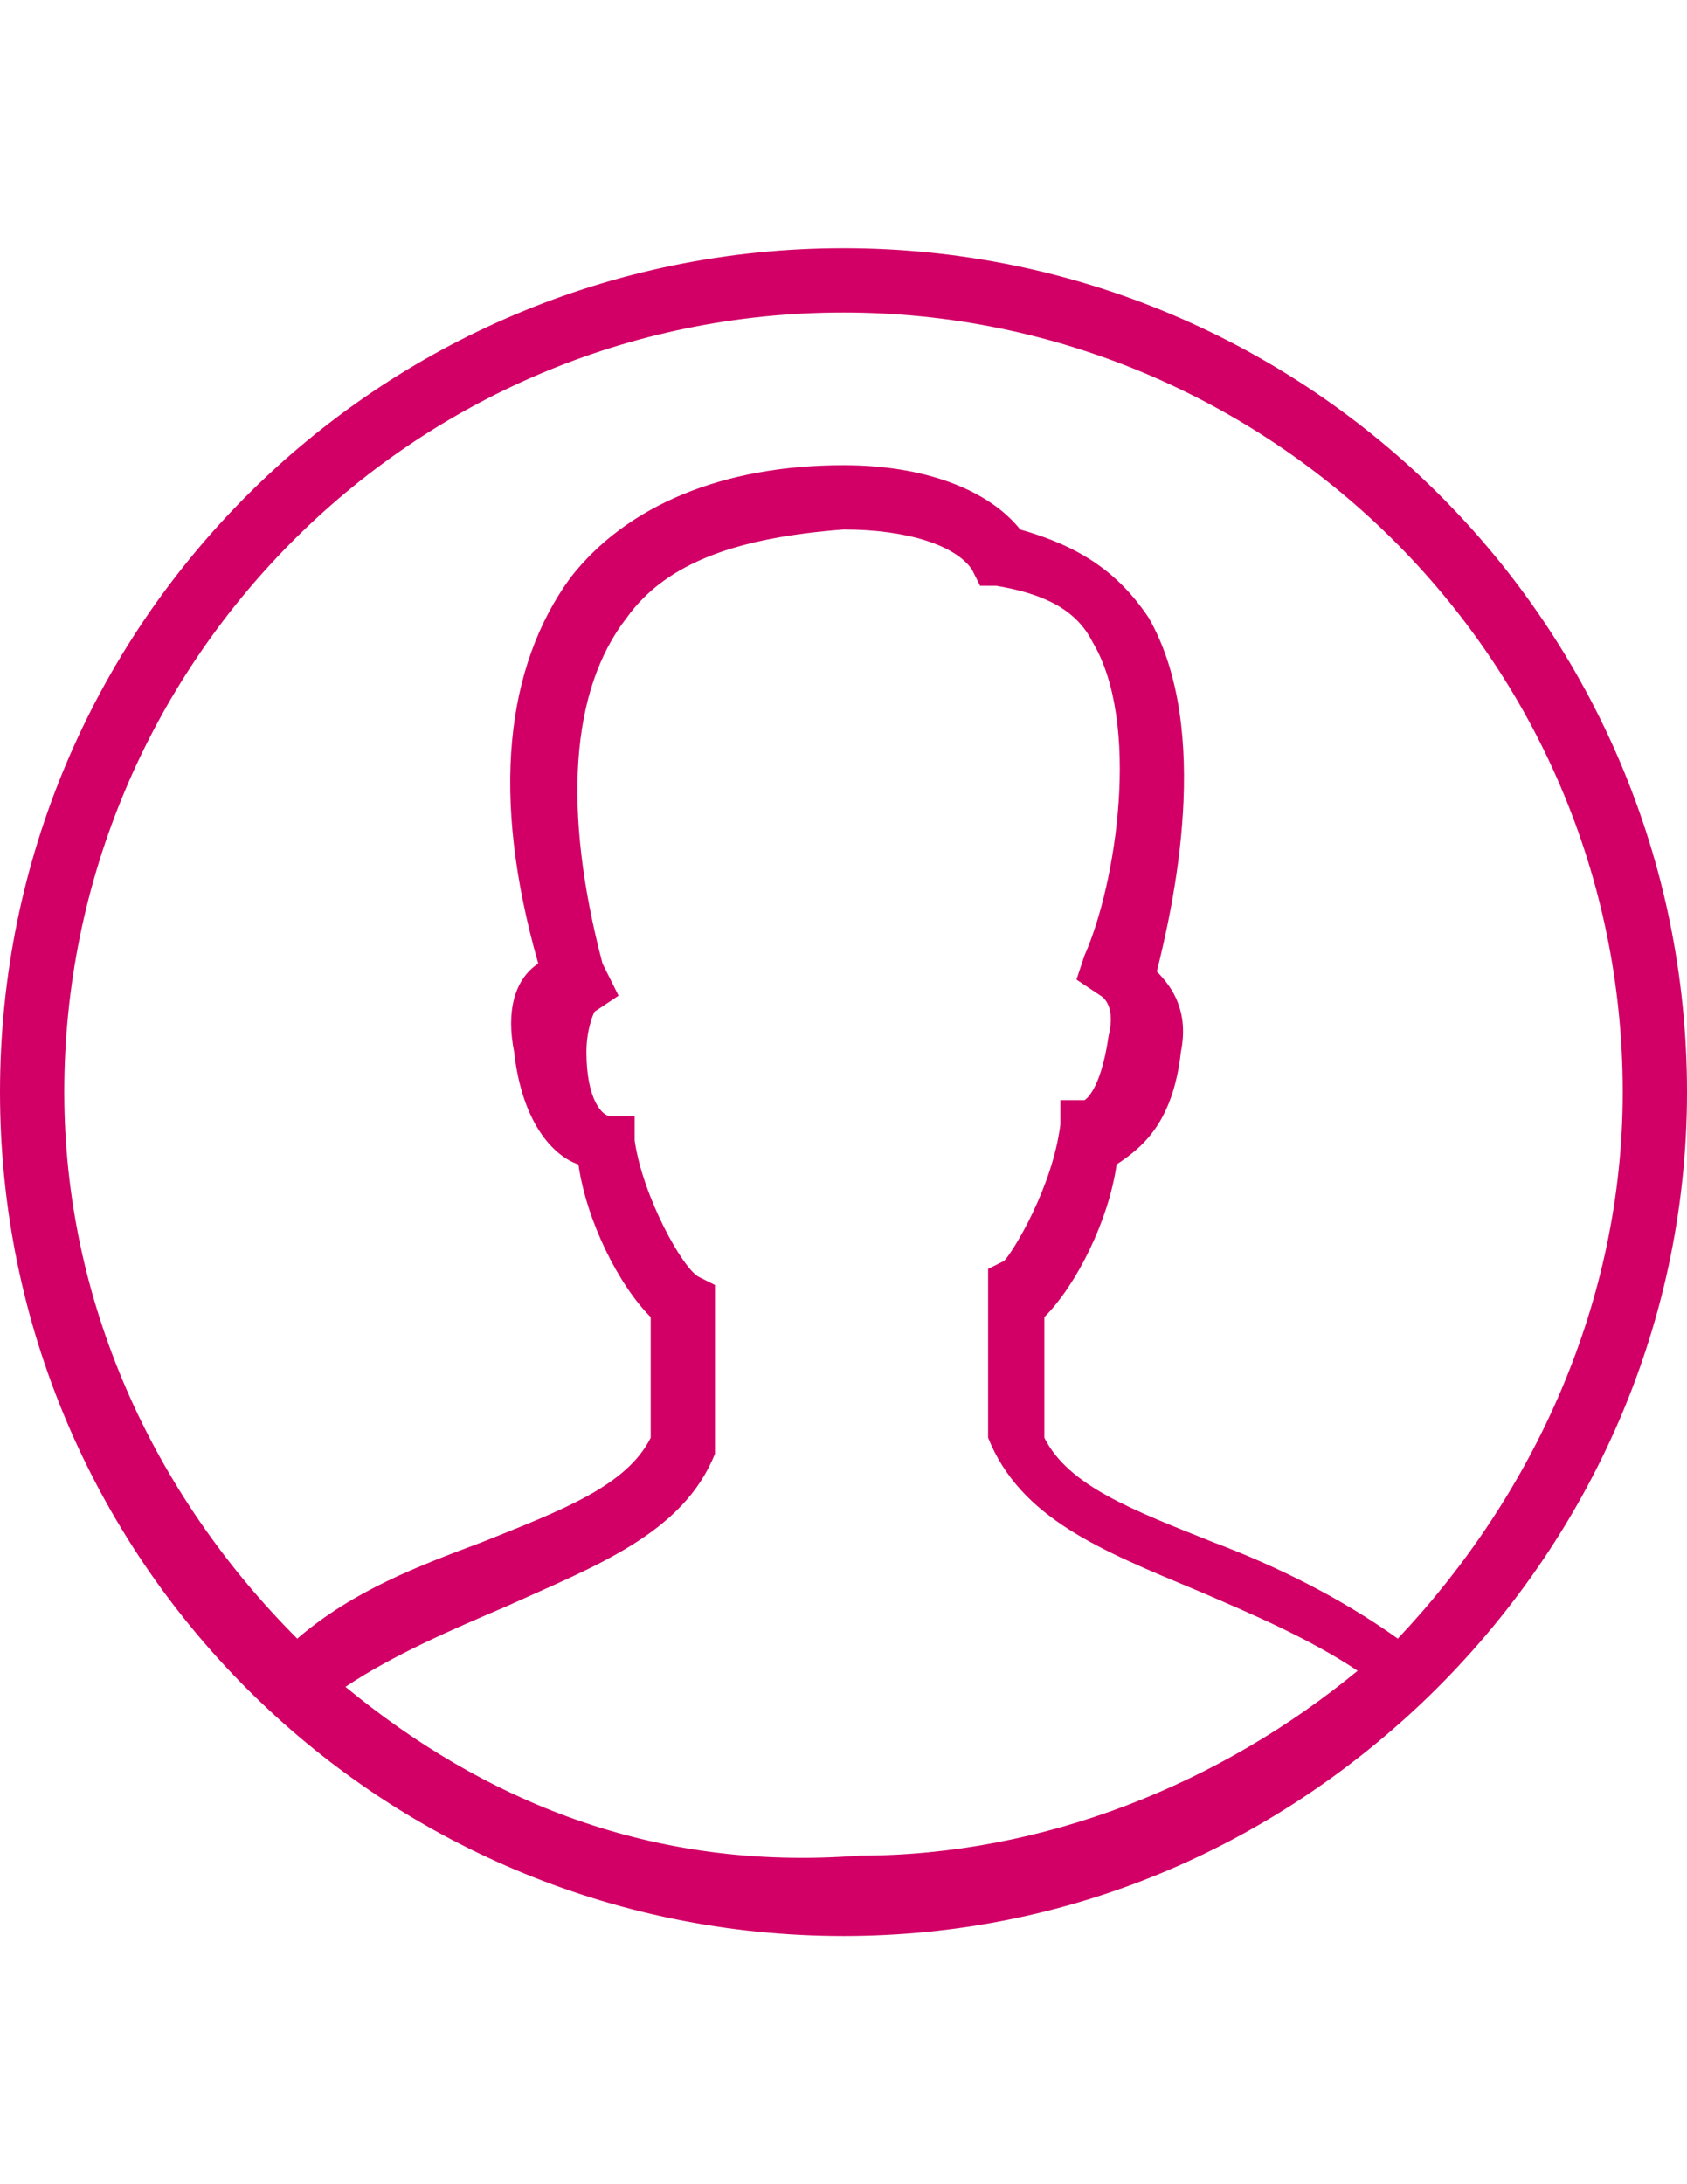
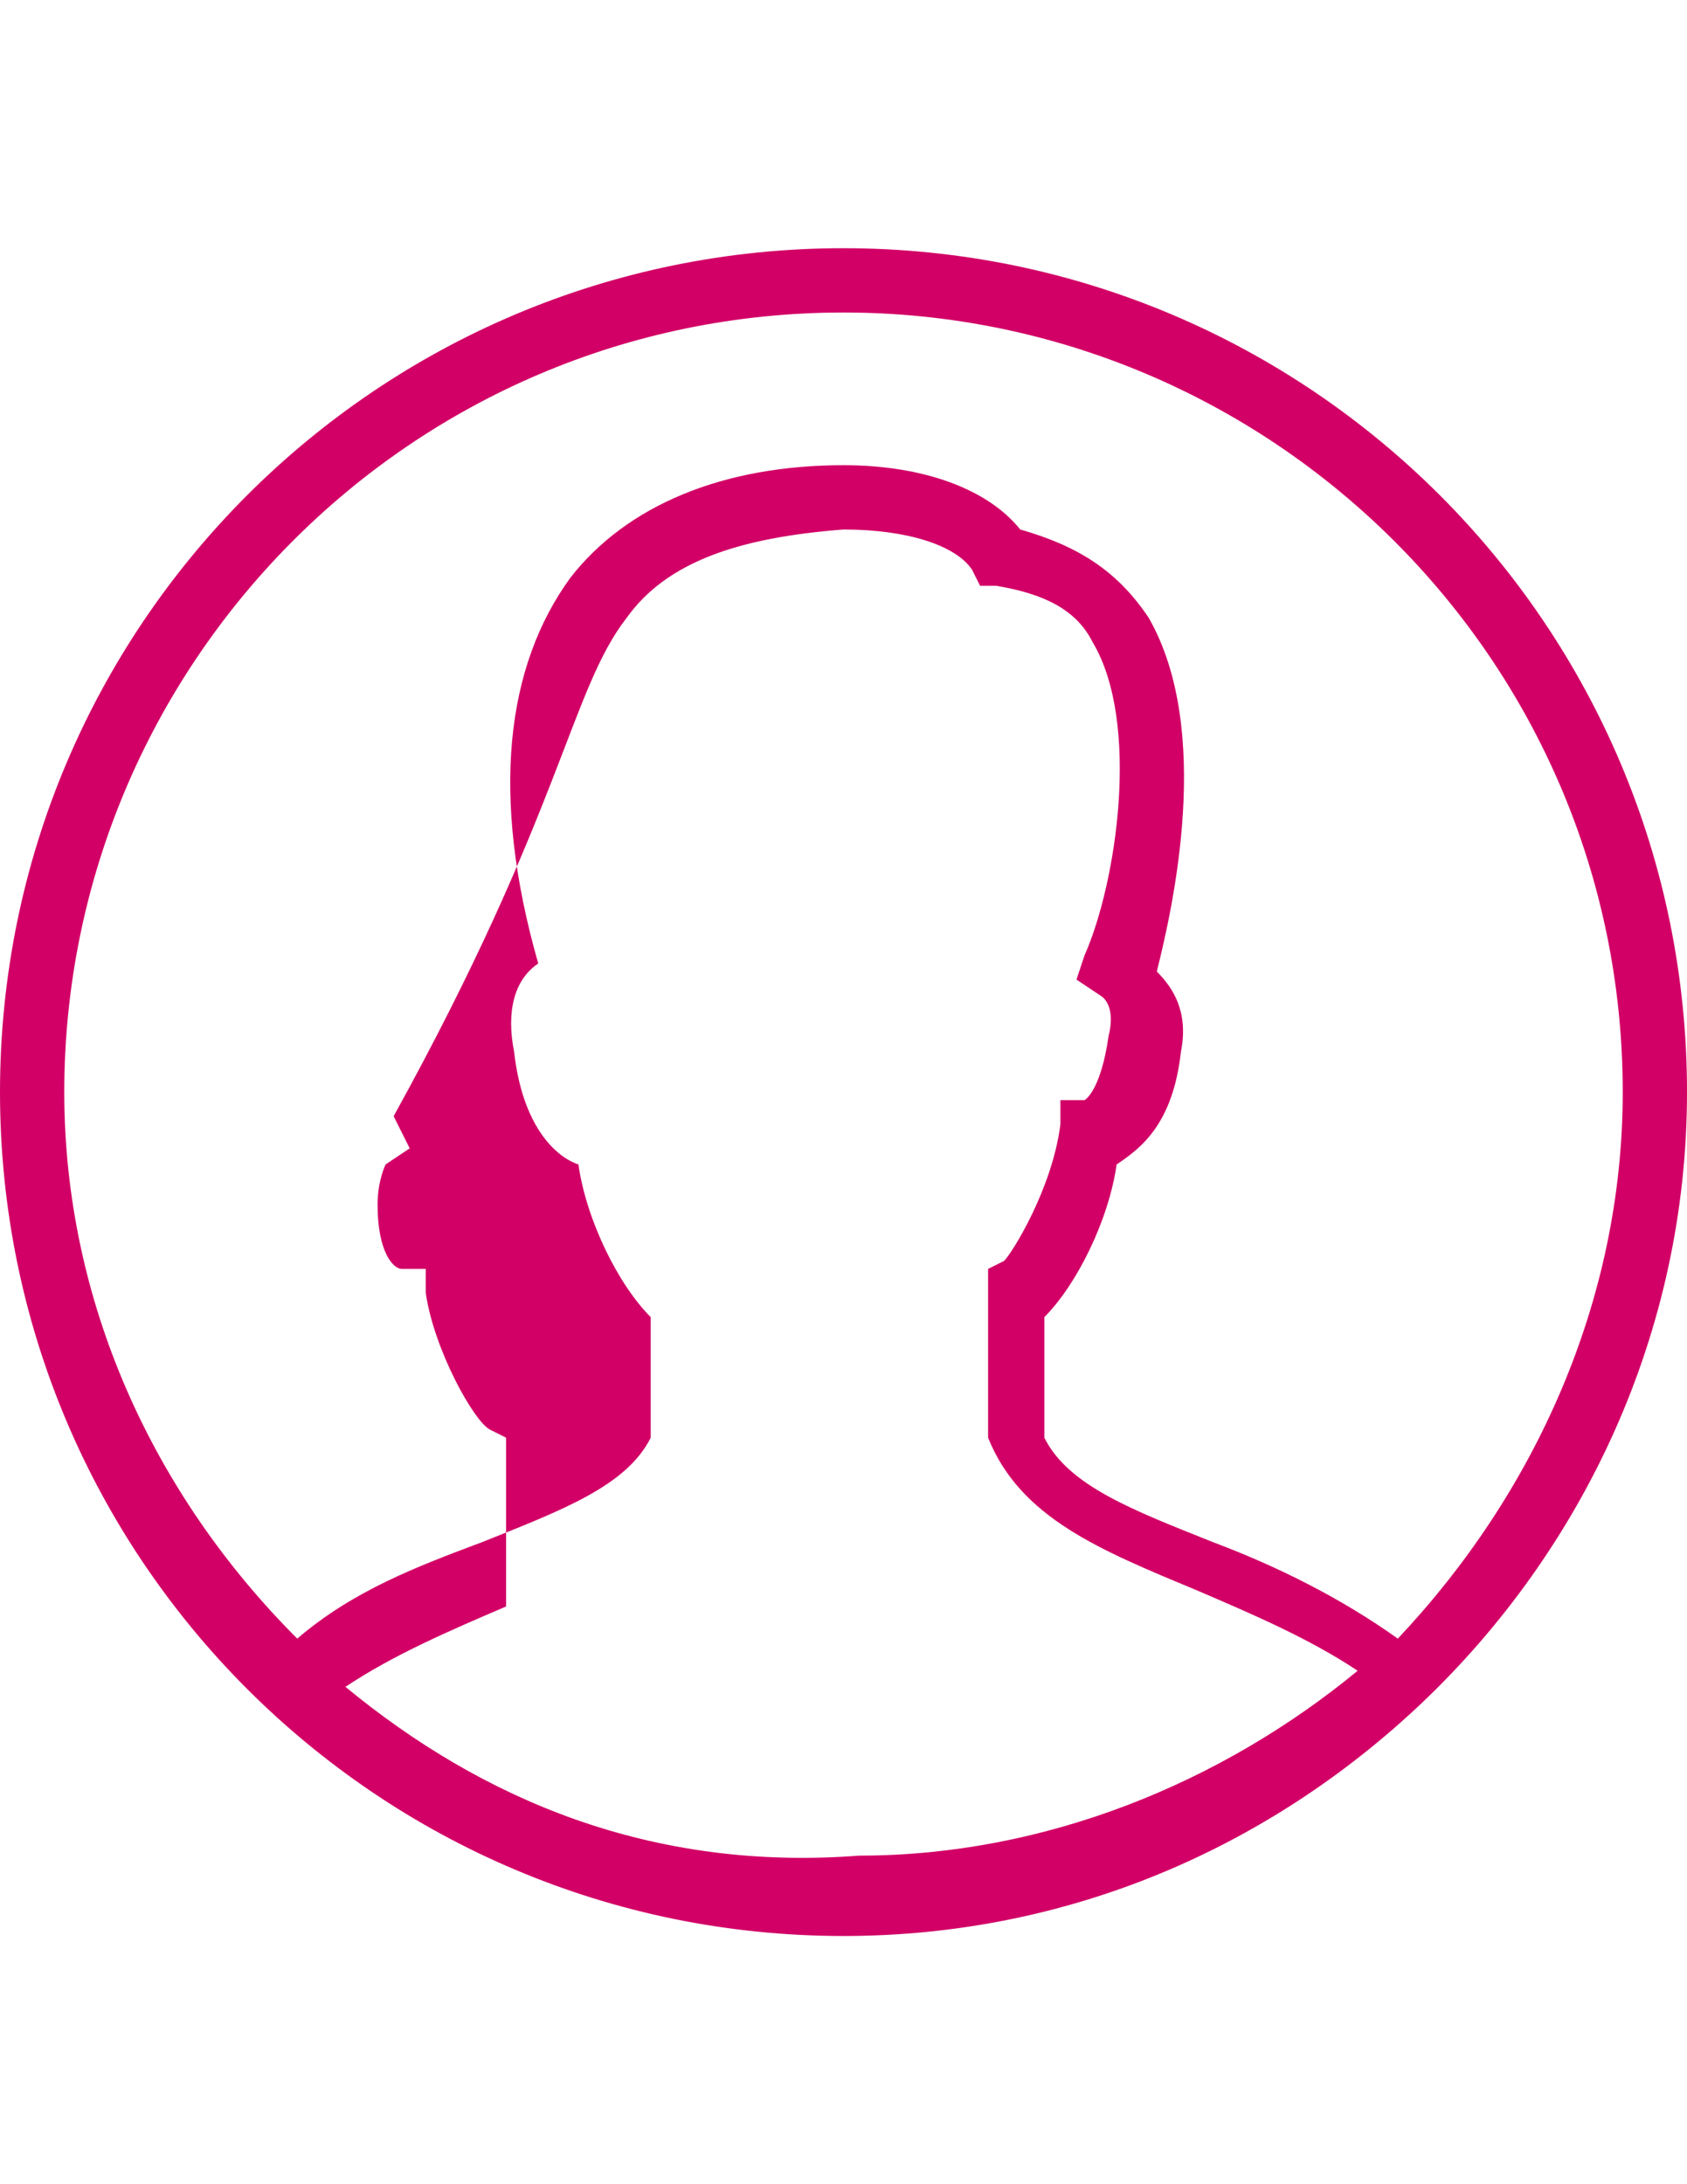
<svg xmlns="http://www.w3.org/2000/svg" version="1.1" id="Layer_1" x="0px" y="0px" width="612px" height="792px" viewBox="0 0 612 792" enable-background="new 0 0 612 792" xml:space="preserve">
-   <path fill="#D20066" d="M612,396c0-169.028-136.972-306-306-306S0,226.972,0,396s136.971,306,306,306  c81.6,0,154.457-32.058,209.828-84.515l0,0l0,0C574.115,562.114,612,483.429,612,396z M23.315,396  c0-154.457,125.313-282.686,282.686-282.686c154.457,0,282.686,125.314,282.686,282.686c0,75.771-32.058,145.714-81.601,198.172  c-20.399-14.572-43.714-26.229-67.028-34.972c-29.143-11.657-52.457-20.4-61.2-37.886c0-14.571,0-26.229,0-37.886V477.6  c11.657-11.657,23.314-34.971,26.229-55.371c8.743-5.828,20.4-14.571,23.314-40.8c2.914-14.572-2.914-23.314-8.743-29.143  c5.829-23.314,20.4-87.429-2.914-128.229c-11.657-17.486-26.229-26.229-46.628-32.057c-11.657-14.571-34.972-23.314-64.114-23.314  c-43.715,0-78.686,14.572-99.086,40.8c-23.314,32.057-29.143,78.686-11.657,139.886c-8.743,5.829-11.657,17.485-8.743,32.057  c2.915,26.229,14.572,37.886,23.314,40.8c2.914,20.4,14.571,43.714,26.229,55.371v5.829c0,11.657,0,23.314,0,37.886  c-8.742,17.485-32.057,26.229-61.2,37.886c-23.313,8.742-46.628,17.485-67.028,34.972C55.371,541.714,23.315,471.771,23.315,396z   M125.315,611.657C142.8,600,163.2,591.257,183.6,582.515c32.058-14.572,64.114-26.229,75.771-55.372v-2.914  c0-14.571,0-29.143,0-40.8v-11.657v-5.828l-5.828-2.915c-5.829-2.914-20.4-29.143-23.314-49.542v-8.744h-8.743  c-2.914,0-8.743-5.828-8.743-23.313c0-8.743,2.915-14.572,2.915-14.572l8.742-5.829l-5.828-11.657  C204,294,206.914,250.286,227.315,224.057c14.571-20.4,40.8-29.143,78.686-32.057c23.313,0,40.8,5.829,46.628,14.571l2.914,5.829  h5.829c17.485,2.915,29.143,8.743,34.972,20.4c17.485,29.143,8.742,87.429-2.915,113.657l-2.914,8.743l8.743,5.828  c0,0,5.828,2.915,2.914,14.572c-2.914,20.4-8.743,23.314-8.743,23.314h-8.742v8.743c-2.915,23.314-17.486,46.629-20.4,49.543  l-5.828,2.914V477.6c0,11.657,0,26.229,0,40.801v2.914c11.657,29.143,40.8,40.8,75.771,55.371  c20.399,8.743,40.8,17.486,58.285,29.143c-49.543,40.801-113.657,67.029-180.686,67.029  C236.057,678.686,174.857,652.457,125.315,611.657z" />
+   <path fill="#D20066" d="M612,396c0-169.028-136.972-306-306-306S0,226.972,0,396s136.971,306,306,306  c81.6,0,154.457-32.058,209.828-84.515l0,0l0,0C574.115,562.114,612,483.429,612,396z M23.315,396  c0-154.457,125.313-282.686,282.686-282.686c154.457,0,282.686,125.314,282.686,282.686c0,75.771-32.058,145.714-81.601,198.172  c-20.399-14.572-43.714-26.229-67.028-34.972c-29.143-11.657-52.457-20.4-61.2-37.886c0-14.571,0-26.229,0-37.886V477.6  c11.657-11.657,23.314-34.971,26.229-55.371c8.743-5.828,20.4-14.571,23.314-40.8c2.914-14.572-2.914-23.314-8.743-29.143  c5.829-23.314,20.4-87.429-2.914-128.229c-11.657-17.486-26.229-26.229-46.628-32.057c-11.657-14.571-34.972-23.314-64.114-23.314  c-43.715,0-78.686,14.572-99.086,40.8c-23.314,32.057-29.143,78.686-11.657,139.886c-8.743,5.829-11.657,17.485-8.743,32.057  c2.915,26.229,14.572,37.886,23.314,40.8c2.914,20.4,14.571,43.714,26.229,55.371v5.829c0,11.657,0,23.314,0,37.886  c-8.742,17.485-32.057,26.229-61.2,37.886c-23.313,8.742-46.628,17.485-67.028,34.972C55.371,541.714,23.315,471.771,23.315,396z   M125.315,611.657C142.8,600,163.2,591.257,183.6,582.515v-2.914  c0-14.571,0-29.143,0-40.8v-11.657v-5.828l-5.828-2.915c-5.829-2.914-20.4-29.143-23.314-49.542v-8.744h-8.743  c-2.914,0-8.743-5.828-8.743-23.313c0-8.743,2.915-14.572,2.915-14.572l8.742-5.829l-5.828-11.657  C204,294,206.914,250.286,227.315,224.057c14.571-20.4,40.8-29.143,78.686-32.057c23.313,0,40.8,5.829,46.628,14.571l2.914,5.829  h5.829c17.485,2.915,29.143,8.743,34.972,20.4c17.485,29.143,8.742,87.429-2.915,113.657l-2.914,8.743l8.743,5.828  c0,0,5.828,2.915,2.914,14.572c-2.914,20.4-8.743,23.314-8.743,23.314h-8.742v8.743c-2.915,23.314-17.486,46.629-20.4,49.543  l-5.828,2.914V477.6c0,11.657,0,26.229,0,40.801v2.914c11.657,29.143,40.8,40.8,75.771,55.371  c20.399,8.743,40.8,17.486,58.285,29.143c-49.543,40.801-113.657,67.029-180.686,67.029  C236.057,678.686,174.857,652.457,125.315,611.657z" />
</svg>